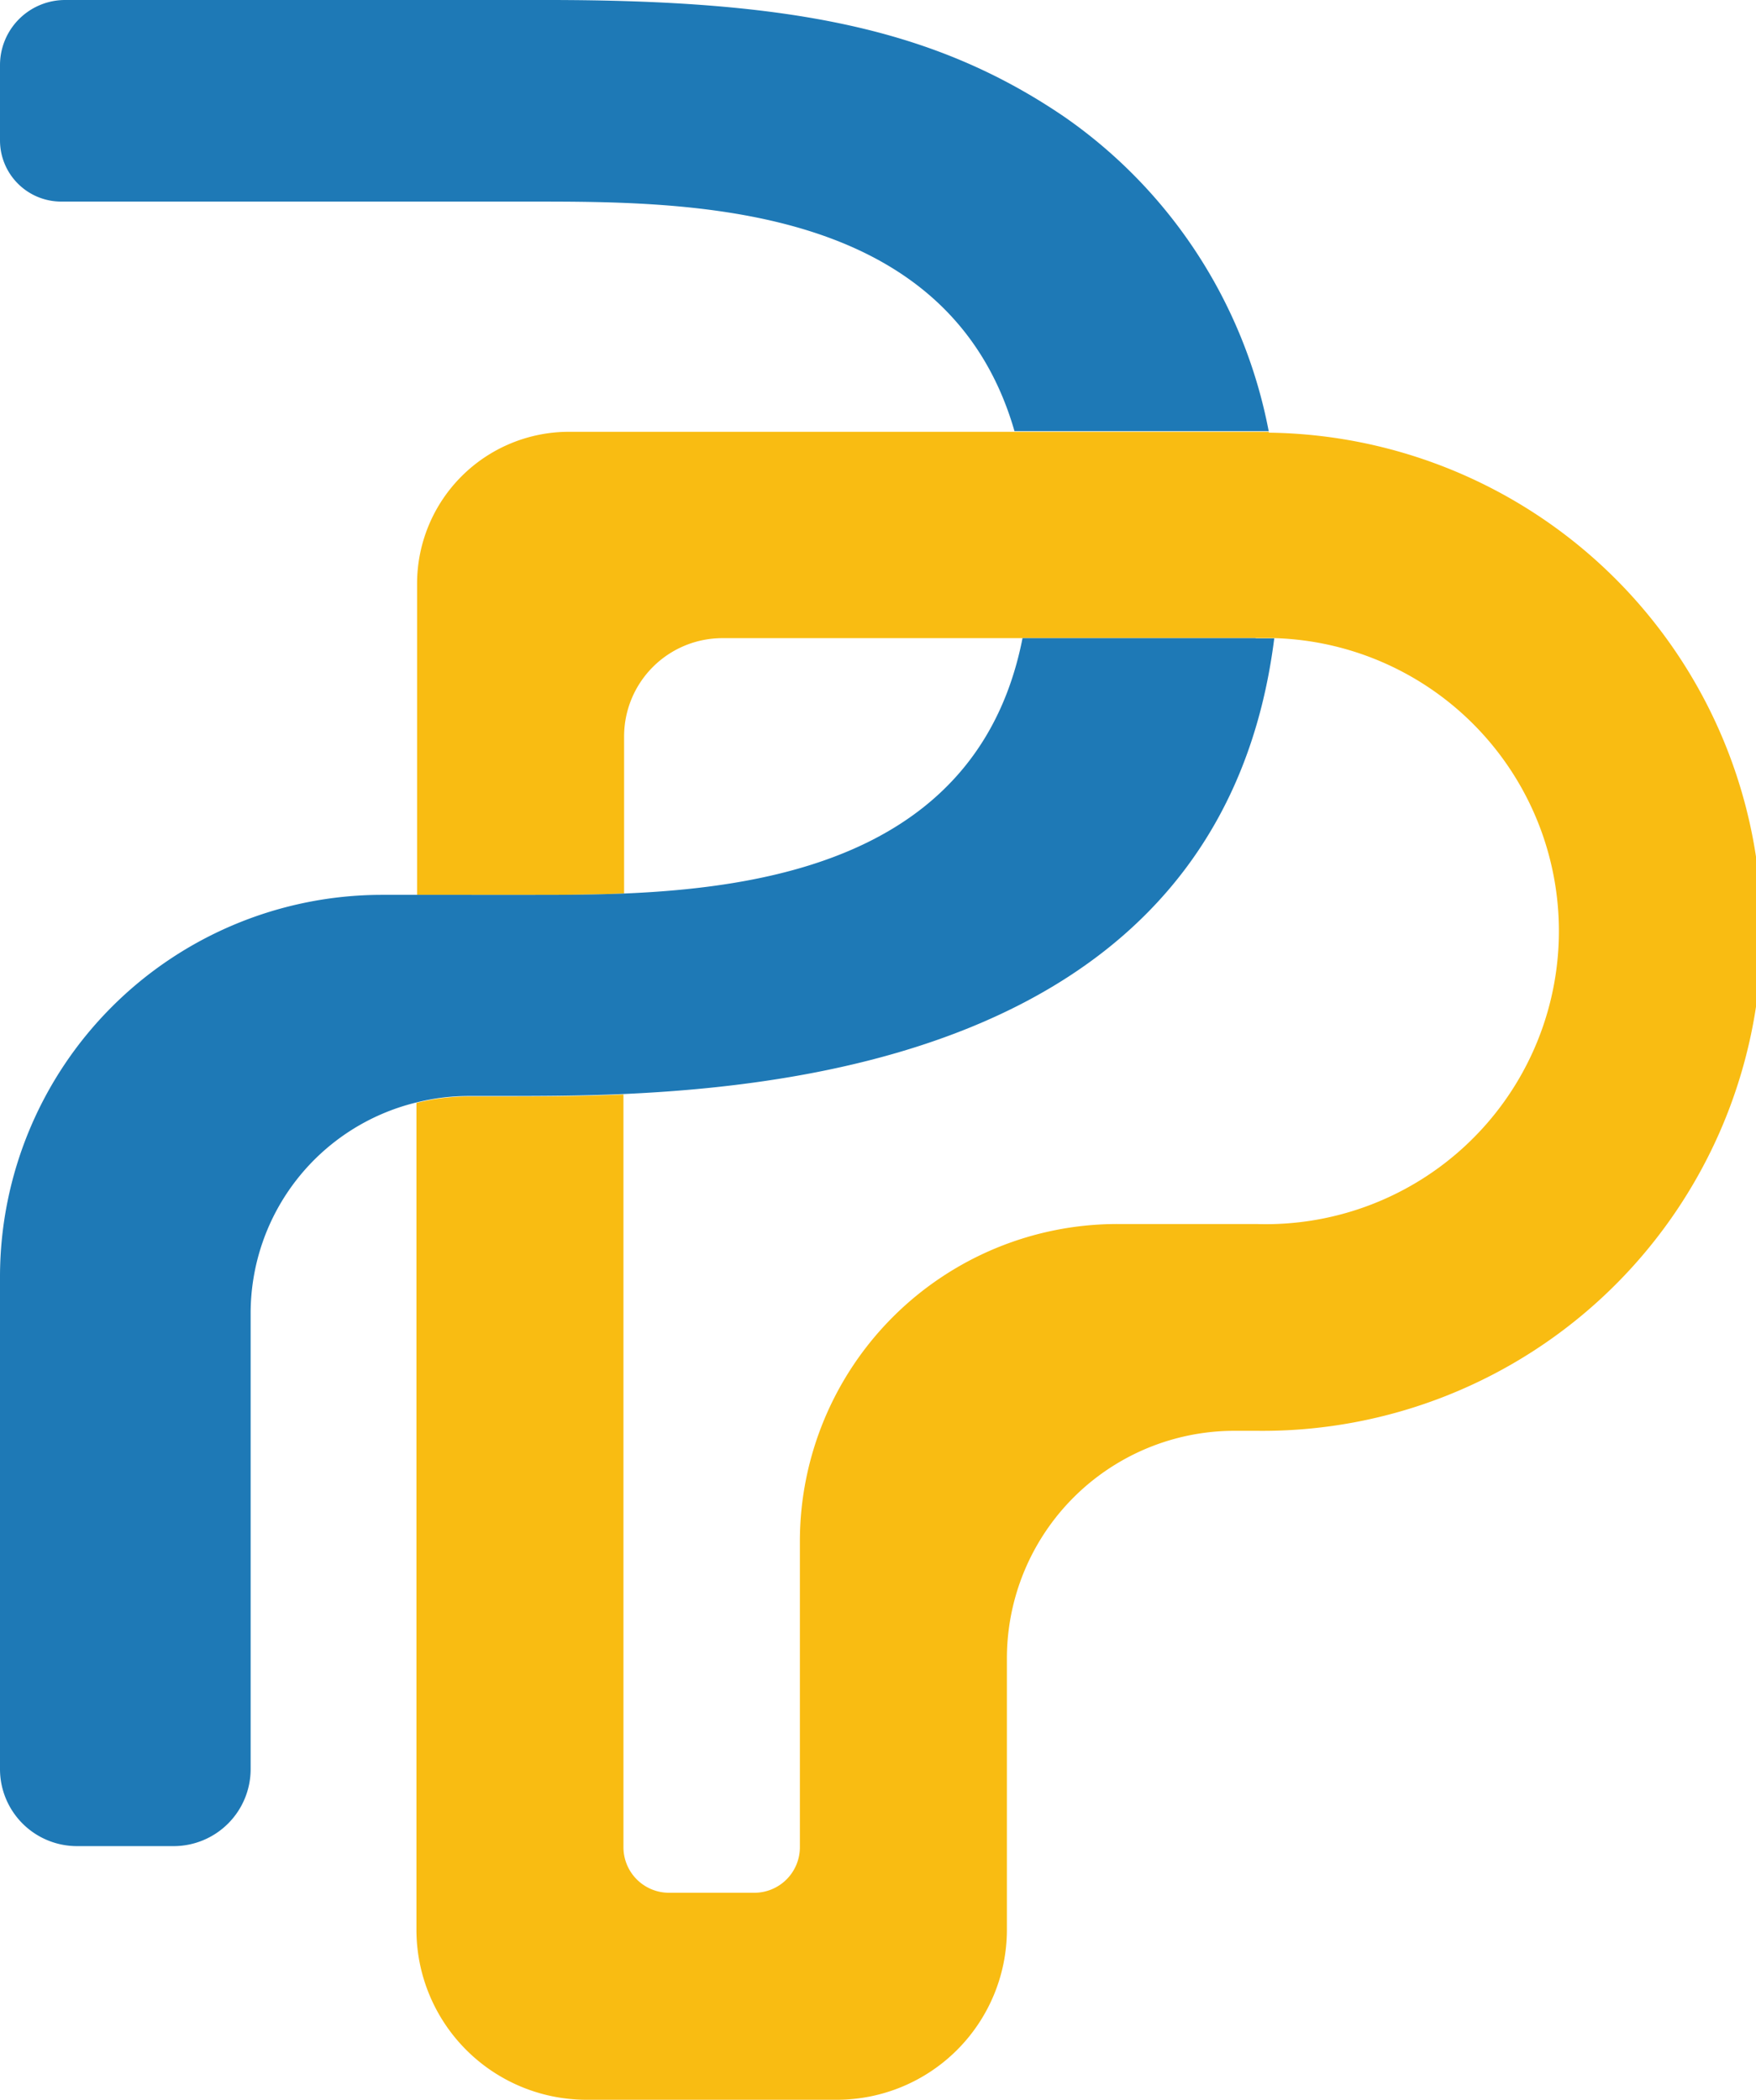
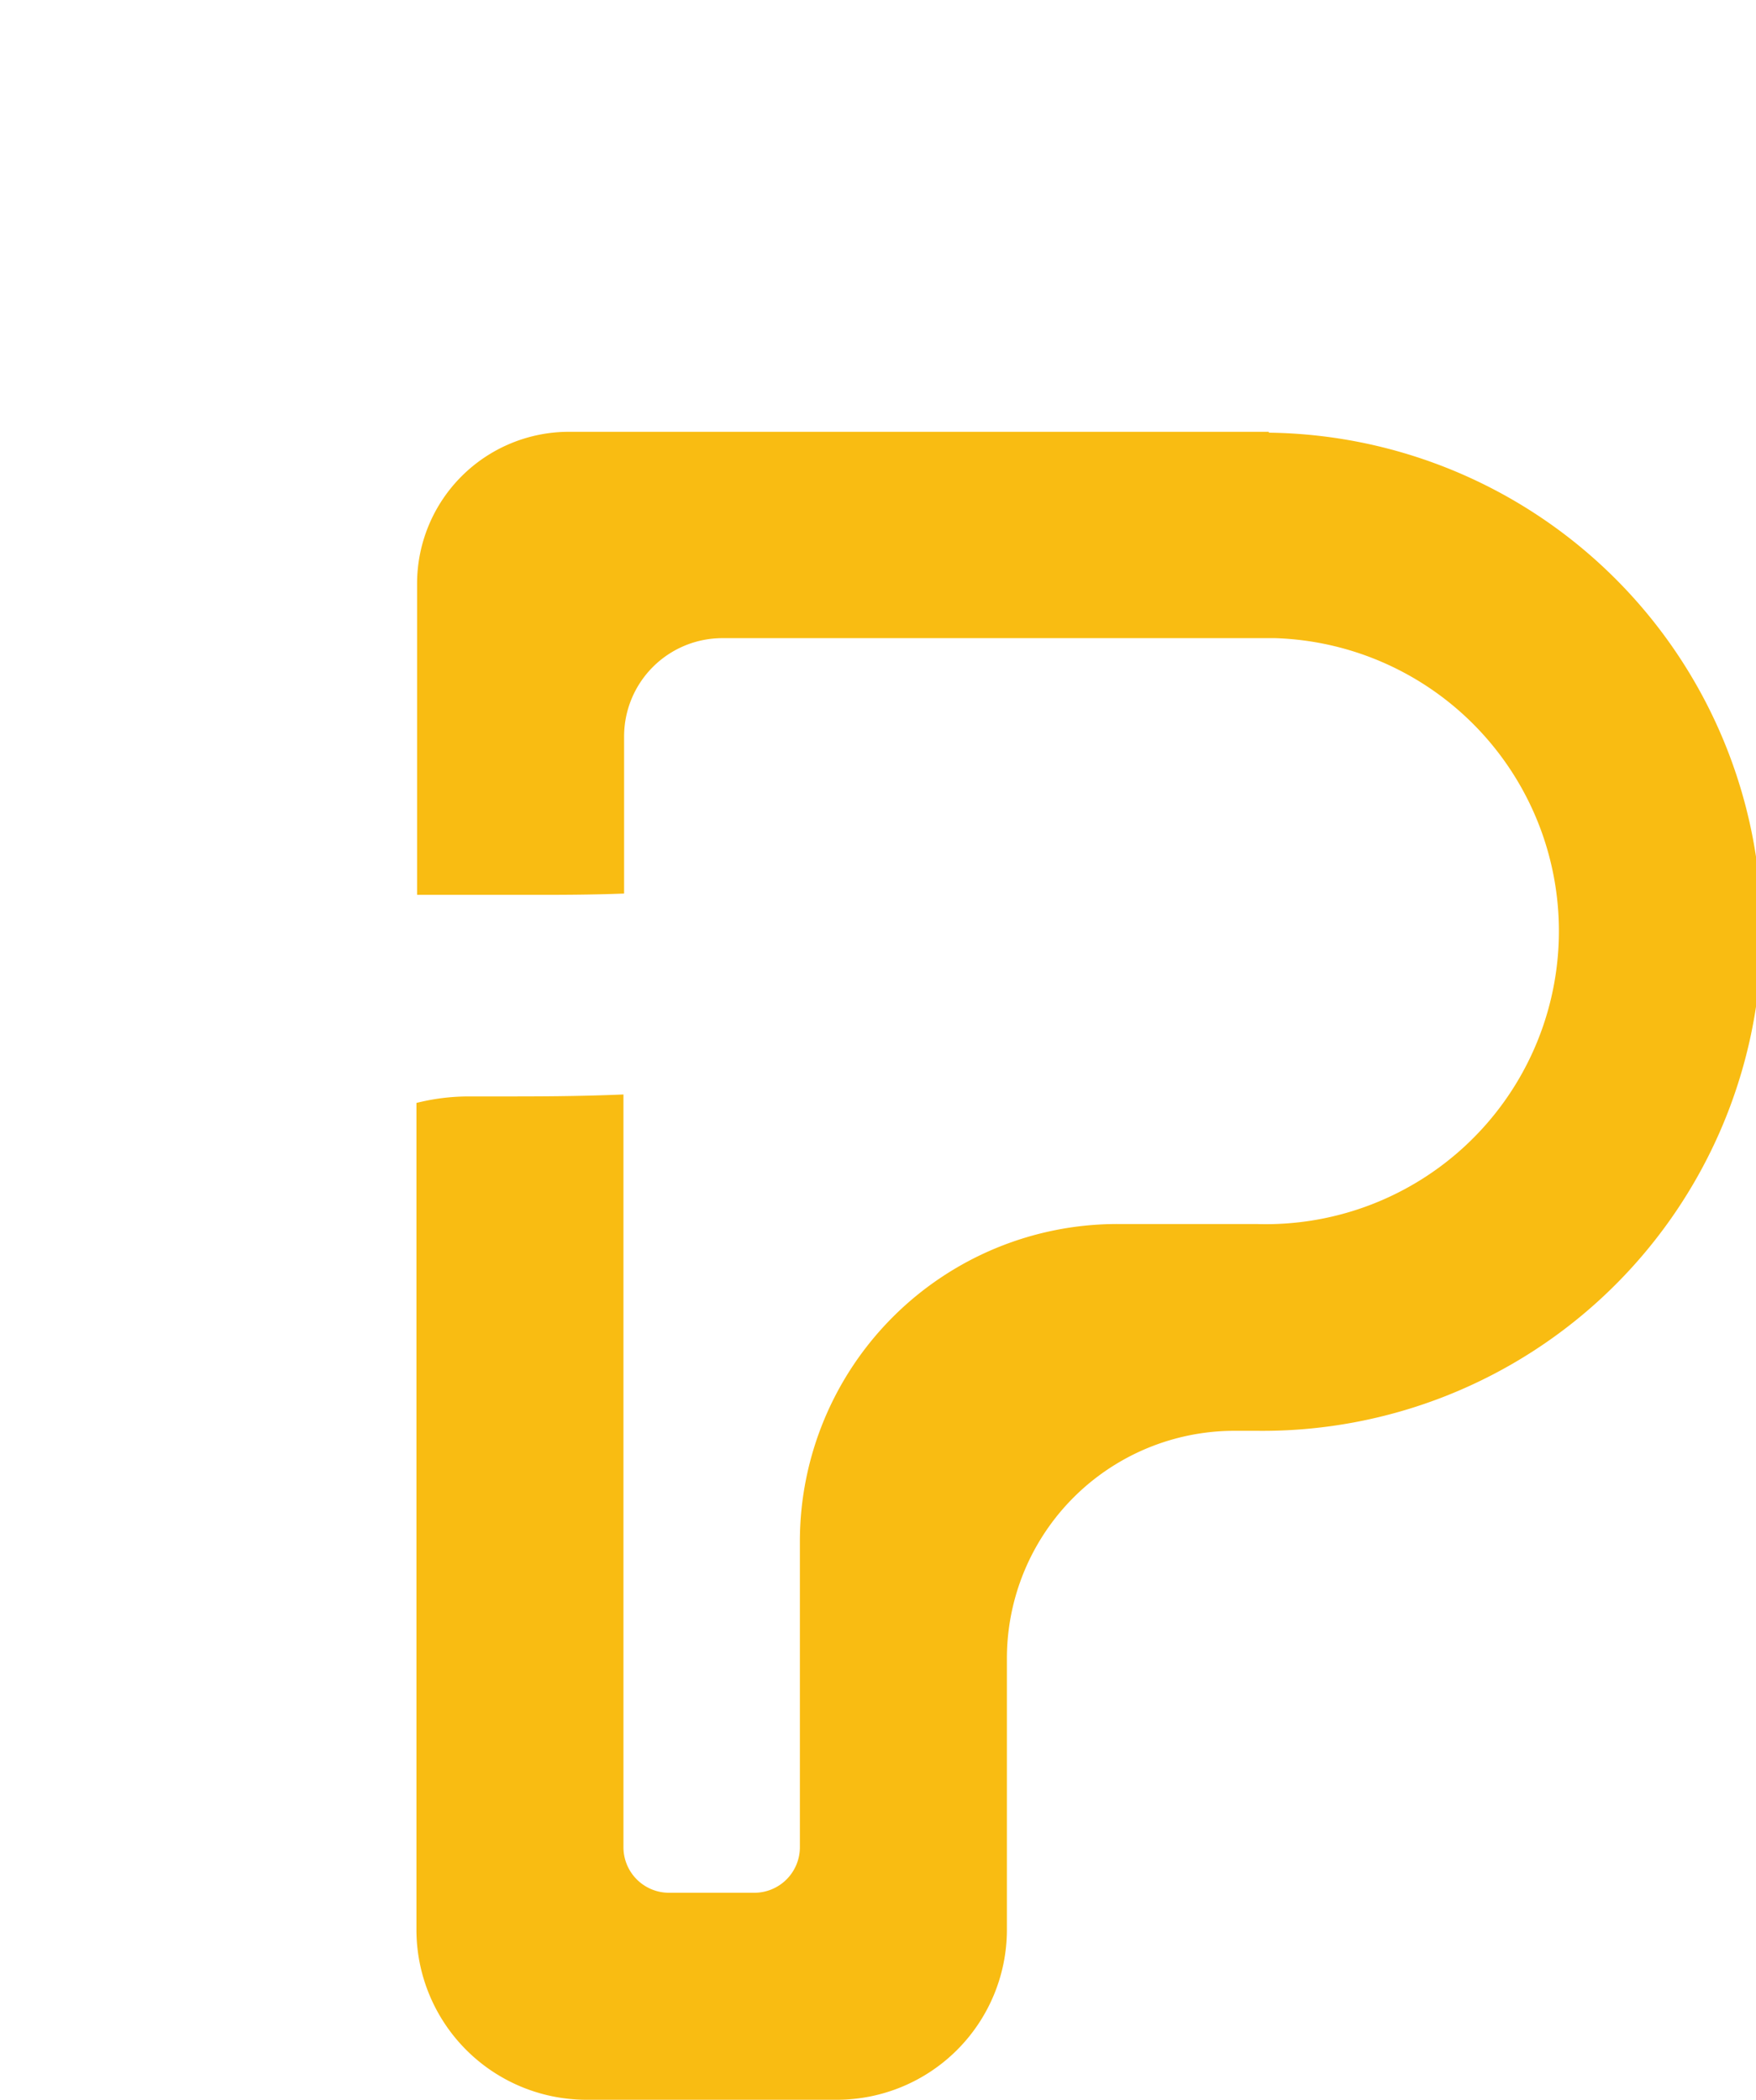
<svg xmlns="http://www.w3.org/2000/svg" id="portiaロゴマーク" data-name="portiaロゴマーク" viewBox="0 0 80.92 96.77">
  <defs>
    <style>.cls-1{fill:#1e79b6;}.cls-2{fill:#f9bc12;}</style>
  </defs>
  <title>pay-logo-mark</title>
-   <path class="cls-1" d="M58.47,19.9a22.85,22.85,0,0,0-9.4-14.5C43.05,1.29,36.41,0,25.21,0H3A3,3,0,0,0,0,3V6.47A2.82,2.82,0,0,0,2.82,9.29H24.48c7.25,0,19.22,0,22.27,10.58H57.89l.58,0" />
  <path class="cls-2" d="M58.47,19.9l-.58,0H26.22a7,7,0,0,0-7,7V41.24h5.29c1.27,0,2.71,0,4.25-.06V33.94a4.53,4.53,0,0,1,4.53-4.53H57.89c.3,0,.59,0,.88,0a13.49,13.49,0,0,1-.88,27H51.5A14.63,14.63,0,0,0,36.86,71V85.12a2.1,2.1,0,0,1-2.11,2.11H30.84a2.1,2.1,0,0,1-2.11-2.11V50.44c-2.13.09-4,.09-5.49.09H21.58a9.9,9.9,0,0,0-2.39.3V88.94A7.84,7.84,0,0,0,27,96.77H38.57a7.84,7.84,0,0,0,7.83-7.83V76.43A10.49,10.49,0,0,1,56.89,65.94h1a23,23,0,0,0,.58-46" />
-   <path class="cls-1" d="M57.89,29.41H47.12C45.2,39.17,36,40.88,28.73,41.18c-1.54.06-3,.06-4.25.06H17.6A17.61,17.61,0,0,0,0,58.84V81.53a3.55,3.55,0,0,0,3.55,3.55H8a3.55,3.55,0,0,0,3.55-3.55v-21a10,10,0,0,1,7.63-9.72,9.9,9.9,0,0,1,2.39-.3h1.66c1.48,0,3.36,0,5.49-.09,10.76-.48,27.78-3.4,30-21-.29,0-.58,0-.88,0" />
</svg>